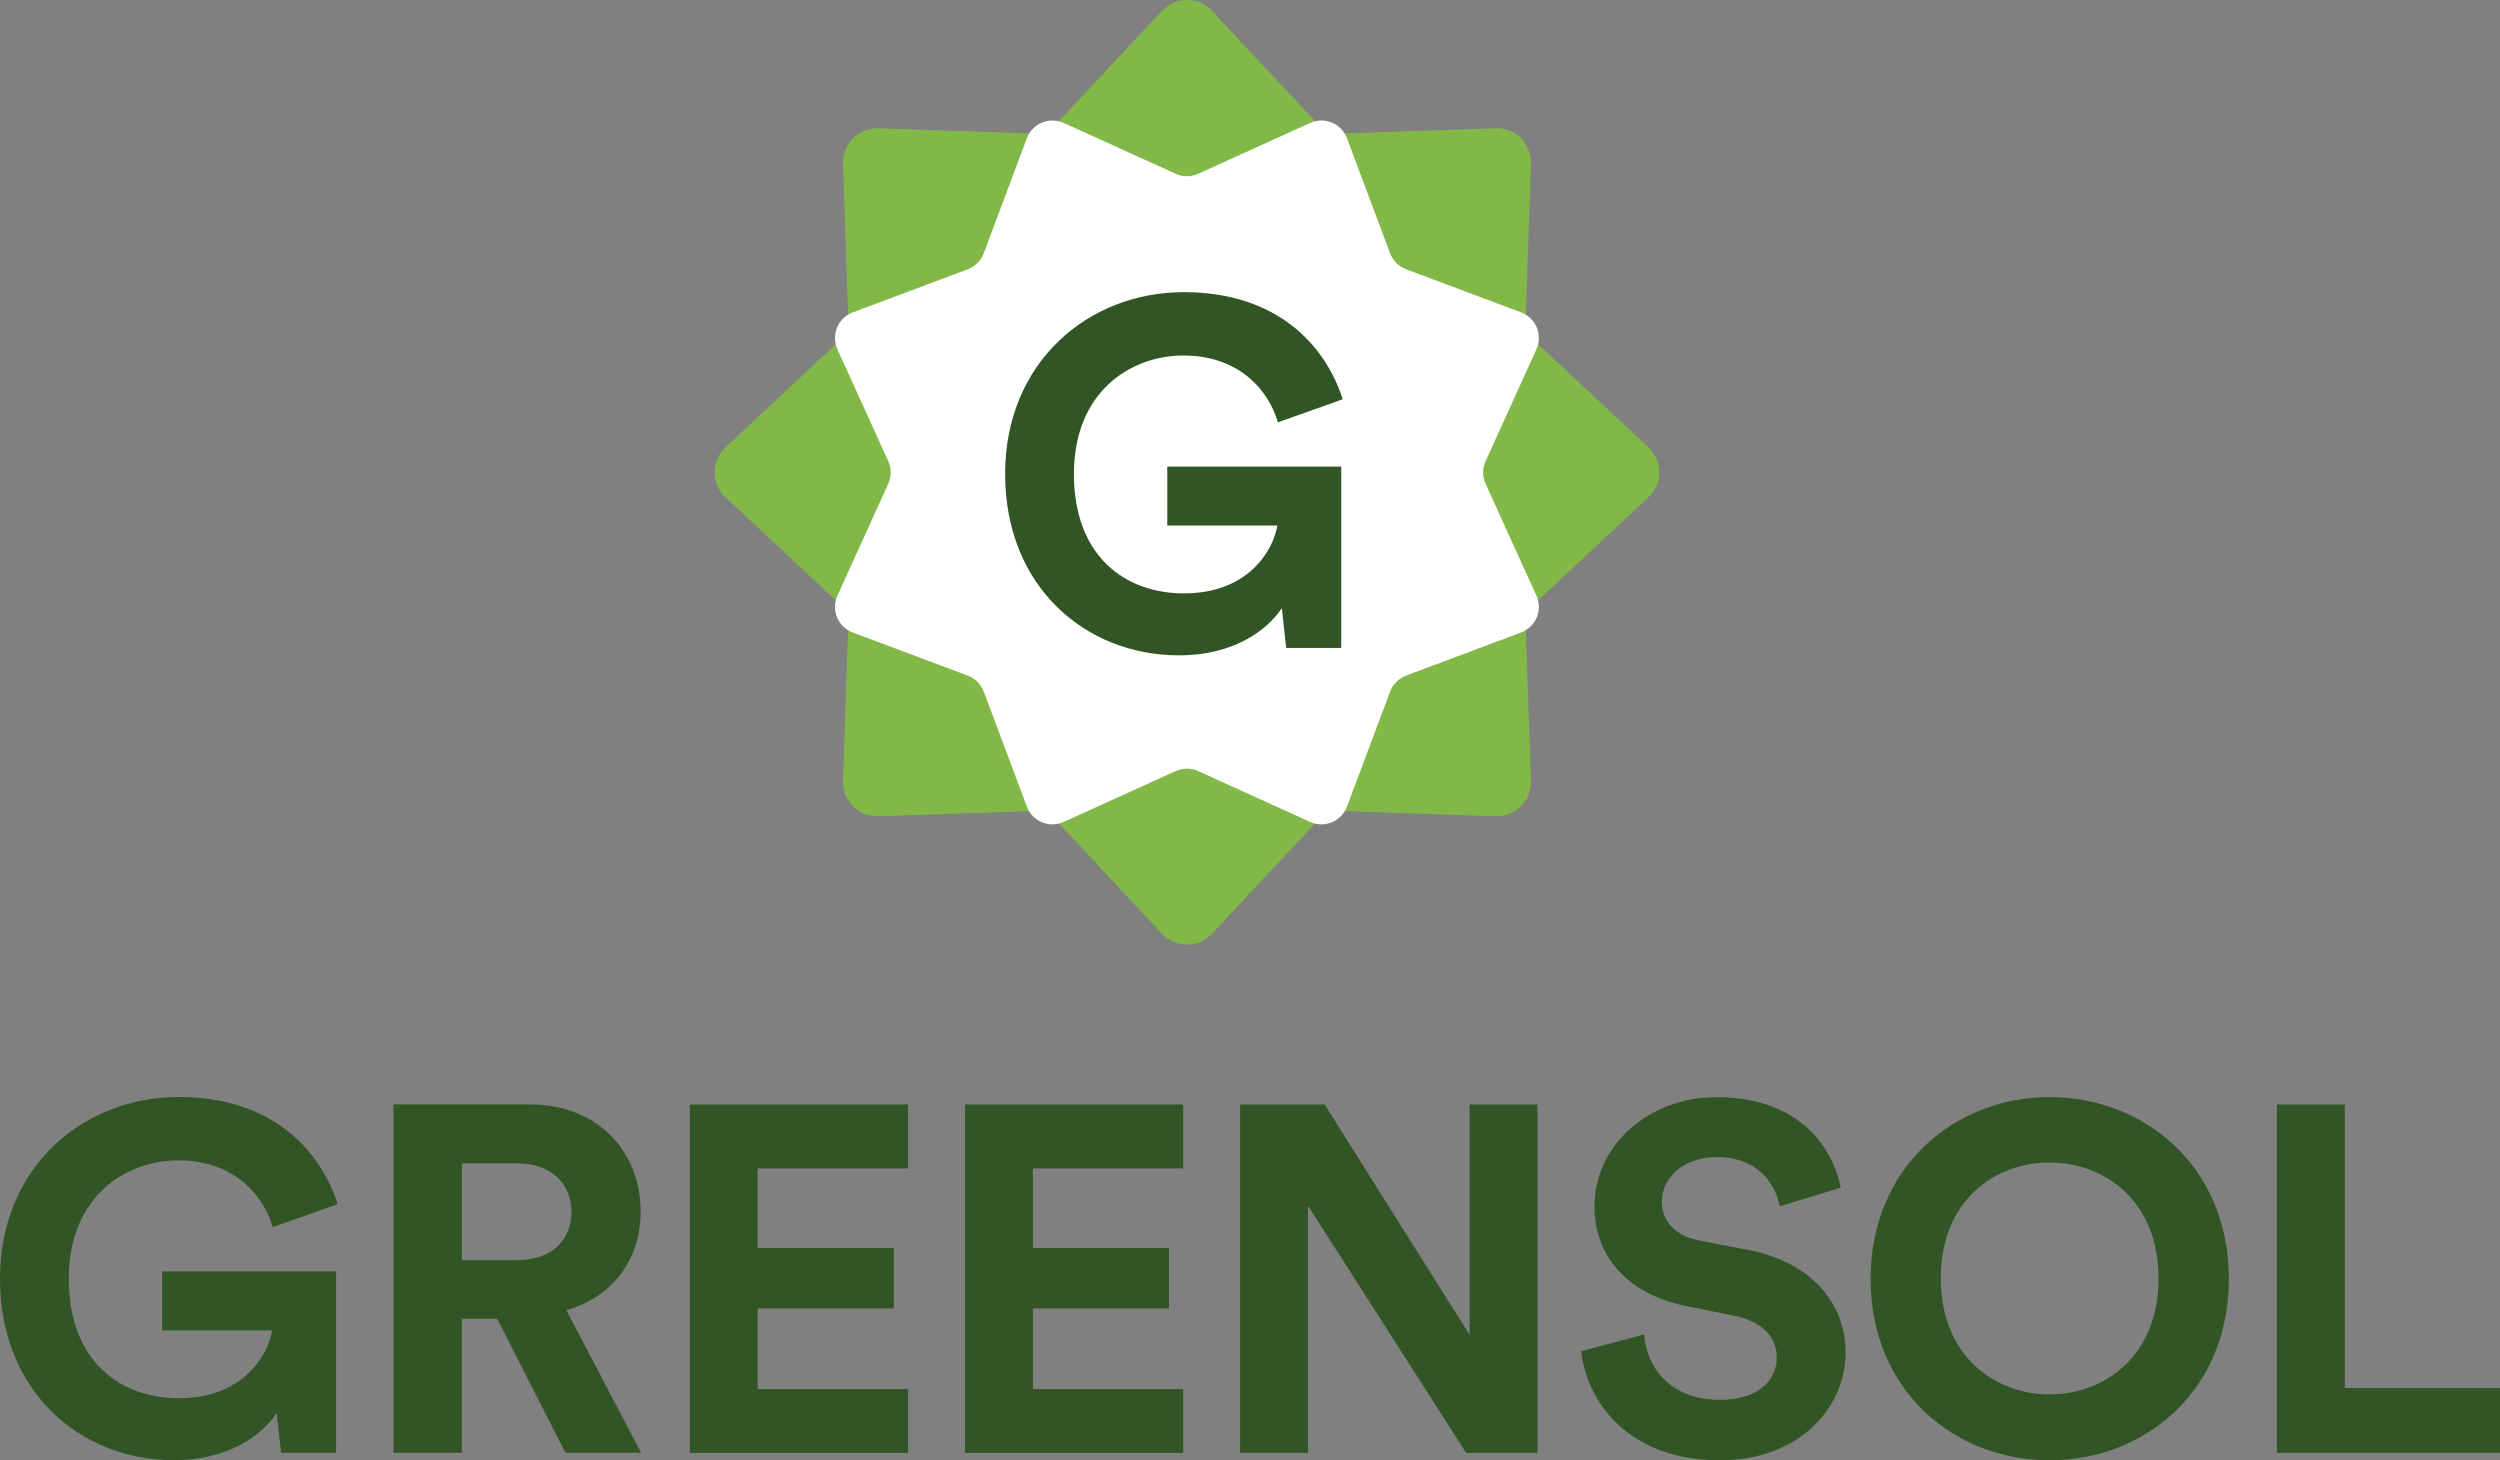
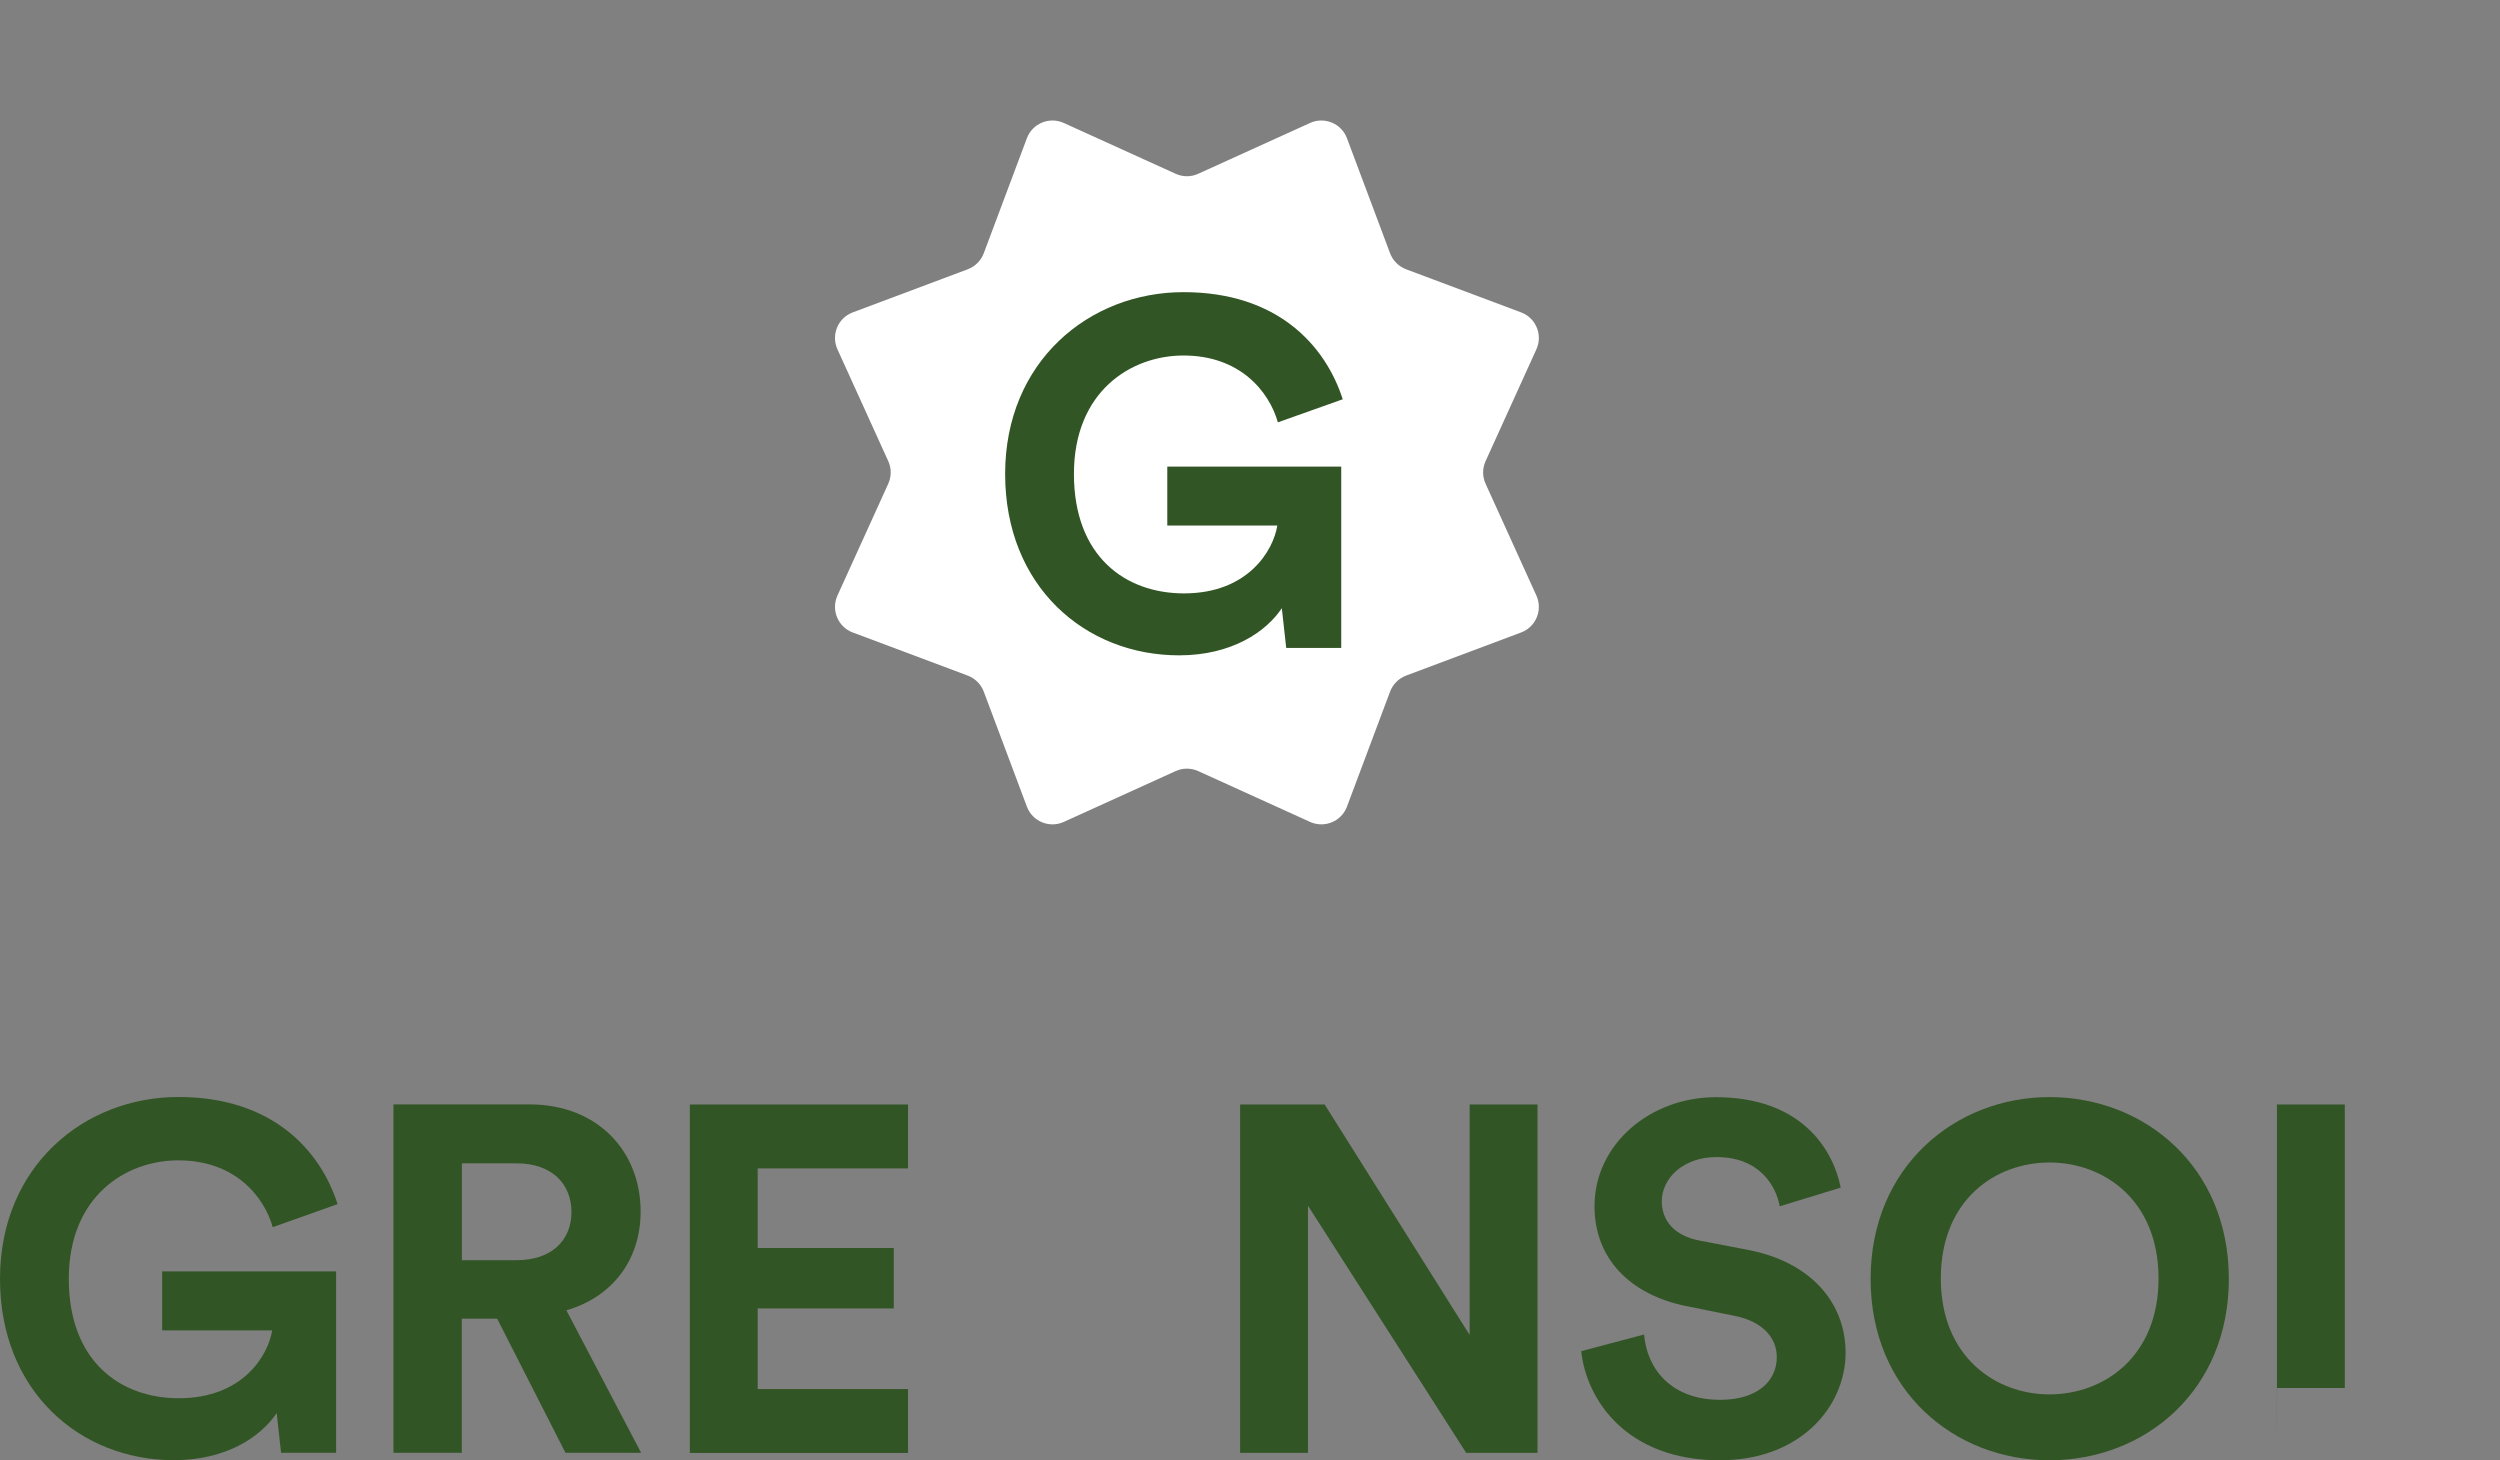
<svg xmlns="http://www.w3.org/2000/svg" id="Vrstva_2" viewBox="0 0 266.73 155.79">
  <rect x="0" y="0" width="266.73" height="155.79" fill="#808080" stroke="none" />
  <defs>
    <style>.cls-1{fill:#fff;}.cls-2{fill:#325525;}.cls-3{fill:#82b847;}</style>
  </defs>
  <g id="Vrstva_1-2">
    <g>
      <g>
        <path class="cls-2" d="M29.99,155.01l-.47-4.25c-1.68,2.52-5.35,5.03-10.96,5.03-10.01,0-18.56-7.34-18.56-19.35s8.97-19.4,19.03-19.4,15.15,5.71,16.99,11.43l-6.92,2.46c-.94-3.3-4.04-7.13-10.07-7.13-5.61,0-11.69,3.83-11.69,12.64s5.5,12.74,11.74,12.74c6.87,0,9.54-4.61,9.96-7.24h-11.74v-6.29h18.56v19.35h-5.87Z" />
        <path class="cls-2" d="M53.05,140.69h-3.78v14.31h-7.29v-37.17h14.52c7.24,0,11.85,4.98,11.85,11.43,0,5.19-3.04,9.12-7.92,10.54l7.97,15.2h-8.07l-7.29-14.31Zm2.1-6.24c3.67,0,5.82-2.1,5.82-5.14s-2.15-5.19-5.82-5.19h-5.87v10.33h5.87Z" />
        <path class="cls-2" d="M73.6,155.01v-37.17h23.28v6.82h-16.04v8.49h14.52v6.45h-14.52v8.6h16.04v6.82h-23.28Z" />
-         <path class="cls-2" d="M102.96,155.01v-37.17h23.28v6.82h-16.04v8.49h14.52v6.45h-14.52v8.6h16.04v6.82h-23.28Z" />
        <path class="cls-2" d="M156.43,155.01l-16.88-26.37v26.37h-7.24v-37.17h9.02l15.47,24.59v-24.59h7.24v37.17h-7.6Z" />
        <path class="cls-2" d="M189.88,128.69c-.37-2.04-2.04-5.24-6.76-5.24-3.51,0-5.82,2.25-5.82,4.72,0,2.04,1.31,3.67,4.04,4.19l5.19,1c6.76,1.31,10.38,5.71,10.38,10.96,0,5.71-4.77,11.48-13.42,11.48-9.86,0-14.21-6.34-14.79-11.64l6.71-1.78c.31,3.67,2.88,6.97,8.13,6.97,3.88,0,6.03-1.94,6.03-4.56,0-2.15-1.63-3.83-4.51-4.4l-5.19-1.05c-5.92-1.21-9.75-5.03-9.75-10.64,0-6.61,5.92-11.64,12.95-11.64,9.02,0,12.48,5.45,13.32,9.65l-6.5,1.99Z" />
        <path class="cls-2" d="M218.66,117.05c10.12,0,19.14,7.39,19.14,19.4s-9.02,19.35-19.14,19.35-19.08-7.39-19.08-19.35,9.02-19.4,19.08-19.4Zm0,31.72c5.77,0,11.64-3.98,11.64-12.37s-5.87-12.37-11.64-12.37-11.59,3.98-11.59,12.37,5.87,12.37,11.59,12.37Z" />
-         <path class="cls-2" d="M242.93,155.01v-37.17h7.24v30.25h16.57v6.92h-23.8Z" />
+         <path class="cls-2" d="M242.93,155.01v-37.17h7.24v30.25h16.57h-23.8Z" />
      </g>
      <g>
-         <path class="cls-3" d="M129.3,1.15l11.16,11.94c.72,.77,1.73,1.19,2.78,1.15l16.34-.55c2.11-.07,3.83,1.66,3.76,3.76l-.55,16.34c-.04,1.05,.38,2.07,1.15,2.78l11.94,11.16c1.54,1.44,1.54,3.88,0,5.32l-11.94,11.16c-.77,.72-1.19,1.73-1.15,2.78l.55,16.34c.07,2.11-1.66,3.83-3.76,3.76l-16.34-.55c-1.05-.04-2.07,.38-2.78,1.15l-11.16,11.94c-1.44,1.54-3.88,1.54-5.32,0l-11.16-11.94c-.72-.77-1.73-1.19-2.78-1.15l-16.34,.55c-2.11,.07-3.83-1.66-3.76-3.76l.55-16.34c.04-1.05-.38-2.07-1.15-2.78l-11.94-11.16c-1.54-1.44-1.54-3.88,0-5.32l11.94-11.16c.77-.72,1.19-1.73,1.15-2.78l-.55-16.34c-.07-2.11,1.66-3.83,3.76-3.76l16.34,.55c1.05,.04,2.07-.38,2.78-1.15L123.98,1.15c1.44-1.54,3.88-1.54,5.32,0Z" />
        <path class="cls-1" d="M113.5,13.12l11.93,5.42c.77,.35,1.65,.35,2.41,0l11.93-5.42c1.54-.7,3.35,.05,3.94,1.63l4.6,12.27c.3,.79,.92,1.41,1.71,1.71l12.27,4.6c1.58,.59,2.33,2.4,1.63,3.94l-5.42,11.93c-.35,.77-.35,1.65,0,2.41l5.42,11.93c.7,1.54-.05,3.35-1.63,3.94l-12.27,4.6c-.79,.3-1.41,.92-1.71,1.71l-4.6,12.27c-.59,1.58-2.4,2.33-3.94,1.63l-11.93-5.42c-.77-.35-1.65-.35-2.41,0l-11.93,5.42c-1.54,.7-3.35-.05-3.94-1.63l-4.6-12.27c-.3-.79-.92-1.41-1.71-1.71l-12.27-4.6c-1.58-.59-2.33-2.4-1.63-3.94l5.42-11.93c.35-.77,.35-1.65,0-2.41l-5.42-11.93c-.7-1.54,.05-3.35,1.63-3.94l12.27-4.6c.79-.3,1.41-.92,1.71-1.71l4.6-12.27c.59-1.58,2.4-2.33,3.94-1.63Z" />
        <path class="cls-2" d="M137.23,69.14l-.47-4.25c-1.68,2.52-5.35,5.03-10.96,5.03-10.01,0-18.56-7.34-18.56-19.35s8.97-19.4,19.03-19.4,15.15,5.71,16.99,11.43l-6.92,2.46c-.94-3.3-4.04-7.13-10.07-7.13-5.61,0-11.69,3.83-11.69,12.64s5.5,12.74,11.74,12.74c6.87,0,9.54-4.61,9.96-7.24h-11.74v-6.29h18.56v19.35h-5.87Z" />
      </g>
    </g>
  </g>
</svg>